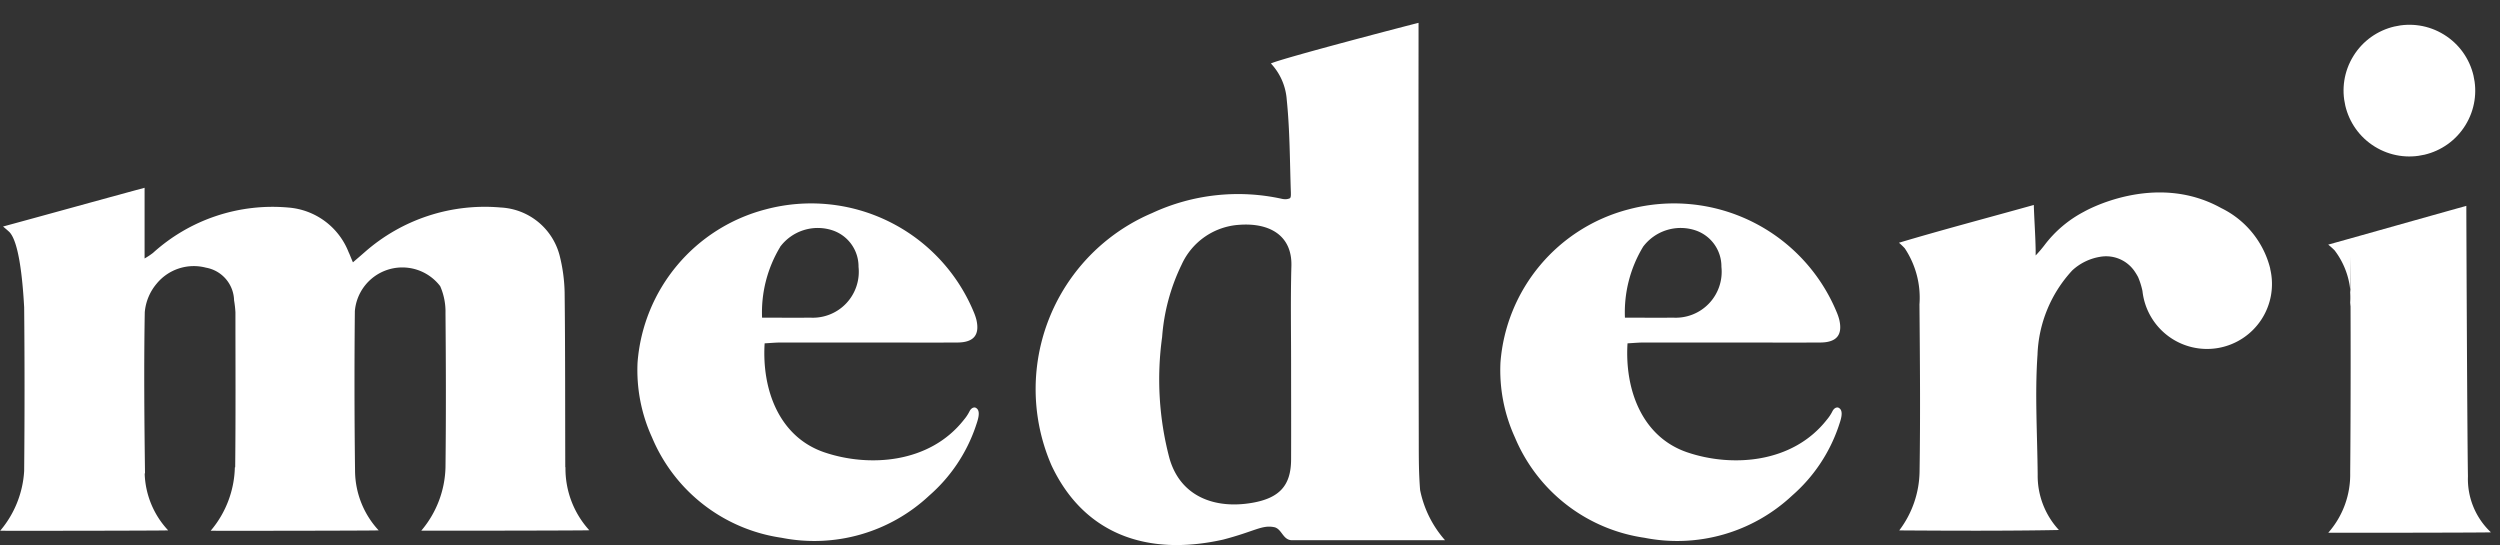
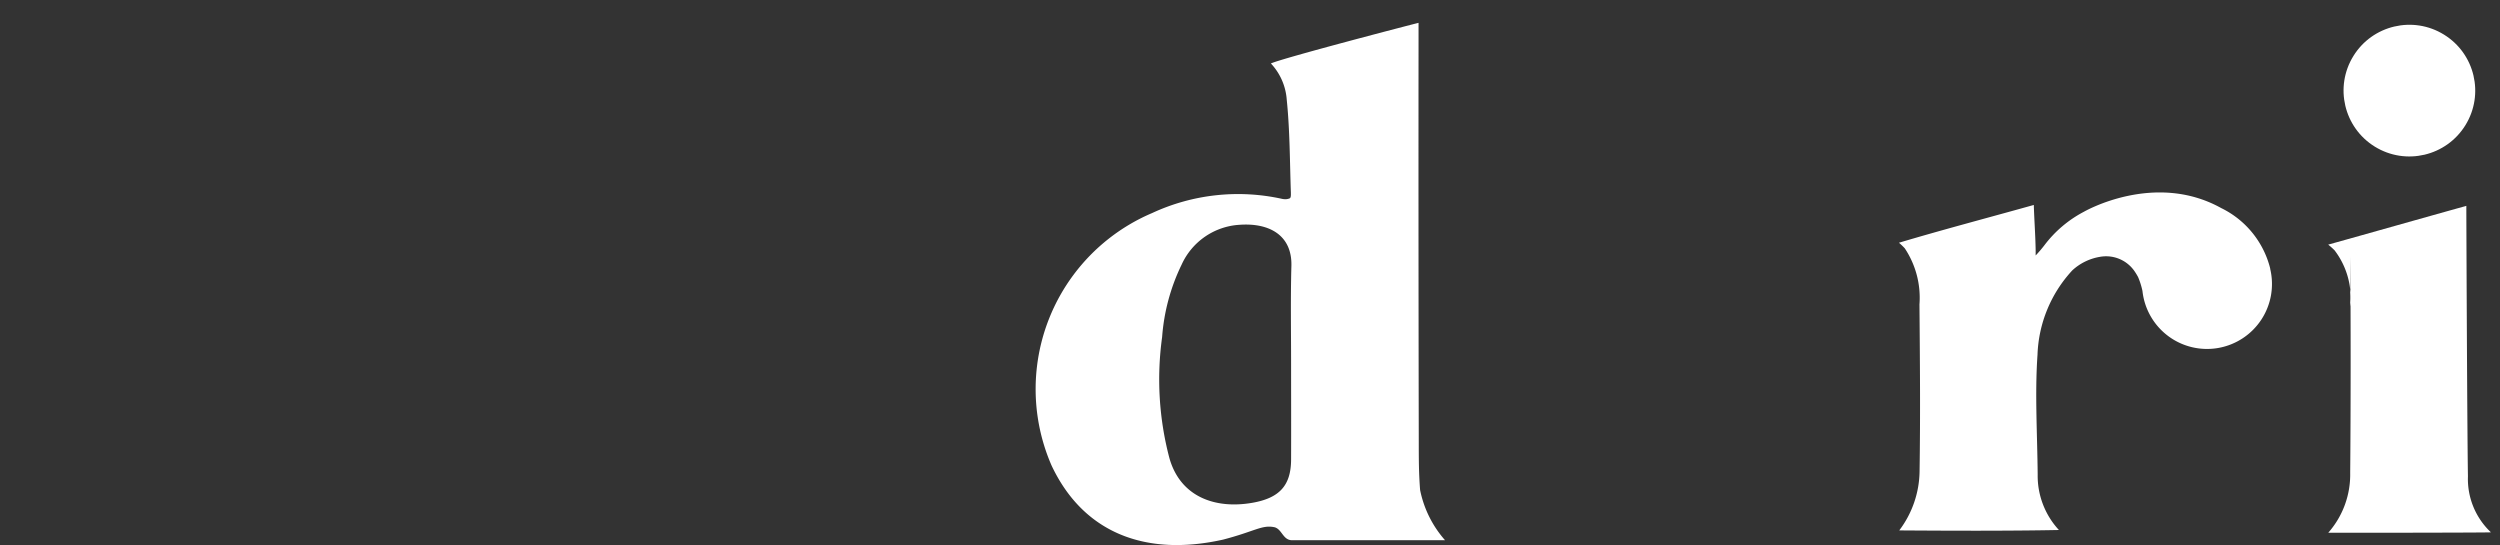
<svg xmlns="http://www.w3.org/2000/svg" width="112.06" height="24.429" viewBox="0 0 112.06 24.429">
  <rect x="0" y="0" width="112.06" height="24.429" fill="#333333" stroke="none" />
  <g id="グループ_29860" data-name="グループ 29860" transform="translate(-111 -434.935)">
    <circle id="楕円形_1" data-name="楕円形 1" cx="2.951" cy="2.951" r="2.951" transform="translate(214.937 439.956) rotate(-58.283)" fill="#fff" />
    <g id="グループ_29715" data-name="グループ 29715" transform="translate(111 435.955)">
      <path id="パス_1" data-name="パス 1" d="M191.664,455.29q-.018-9.009-.01-18.017V436.5c-.189.042-6.114,1.584-6.618,1.821a2.646,2.646,0,0,1,.71,1.625c.142,1.381.137,2.775.185,4.164,0,.087.013.242-.064.261a.528.528,0,0,1-.157.034.759.759,0,0,1-.187-.018,9.145,9.145,0,0,0-5.816.641,8.573,8.573,0,0,0-4.505,11.309c1.432,3.044,4.234,4.1,7.688,3.327,1.431-.371,1.75-.677,2.312-.554.334.091.373.581.784.581h6.856a4.839,4.839,0,0,1-1.118-2.249C191.664,456.68,191.665,456.05,191.664,455.29Zm-5.723-3.5c0,1.43.006,2.86,0,4.29-.006,1.155-.516,1.727-1.764,1.938-1.664.282-3.224-.287-3.7-2.043a13.844,13.844,0,0,1-.317-5.39,8.908,8.908,0,0,1,.878-3.255,3.048,3.048,0,0,1,2.578-1.777c1.366-.1,2.37.48,2.339,1.832C185.914,448.852,185.941,450.321,185.941,451.789Z" transform="translate(-128.069 -436.496)" fill="#fff" />
-       <path id="パス_2" data-name="パス 2" d="M218.118,456.724s-.155-.045-.265.187a1.823,1.823,0,0,1-.235.352c-1.545,1.977-4.271,2.142-6.256,1.47-2.031-.688-2.814-2.807-2.683-4.887.259-.014.484-.036.709-.037q2.1,0,4.2,0c1.247,0,2.494.007,3.741,0,.732-.007,1-.347.84-1.029a2.371,2.371,0,0,0-.106-.312,7.892,7.892,0,0,0-9.337-4.627,7.7,7.7,0,0,0-5.742,6.859,7.243,7.243,0,0,0,.647,3.361,7.45,7.45,0,0,0,5.806,4.5,7.538,7.538,0,0,0,6.622-1.893,7.19,7.19,0,0,0,2.081-3.1C218.218,457.326,218.416,456.839,218.118,456.724Zm-8.747-7.2a2.105,2.105,0,0,1,2.336-.748,1.707,1.707,0,0,1,1.181,1.642,2.06,2.06,0,0,1-2.173,2.276c-.685.01-1.371,0-2.152,0A5.678,5.678,0,0,1,209.372,449.526Z" transform="translate(-135.727 -439.476)" fill="#fff" />
-       <path id="パス_3" data-name="パス 3" d="M165.243,456.724s-.155-.045-.265.187a1.859,1.859,0,0,1-.235.352c-1.545,1.977-4.271,2.142-6.256,1.47-2.031-.688-2.814-2.807-2.683-4.887.259-.014.484-.036.709-.037q2.1,0,4.2,0c1.247,0,2.494.007,3.741,0,.732-.007,1-.347.84-1.029a2.371,2.371,0,0,0-.106-.312,7.892,7.892,0,0,0-9.337-4.627,7.7,7.7,0,0,0-5.743,6.859,7.253,7.253,0,0,0,.648,3.361,7.45,7.45,0,0,0,5.806,4.5,7.538,7.538,0,0,0,6.622-1.893,7.19,7.19,0,0,0,2.081-3.1C165.343,457.326,165.541,456.839,165.243,456.724Zm-8.747-7.2a2.106,2.106,0,0,1,2.336-.748,1.708,1.708,0,0,1,1.181,1.642,2.06,2.06,0,0,1-2.173,2.276c-.685.01-1.37,0-2.151,0A5.678,5.678,0,0,1,156.5,449.526Z" transform="translate(-121.53 -439.476)" fill="#fff" />
-       <path id="パス_4" data-name="パス 4" d="M136.382,459.136c-.008-2.479,0-5.364-.029-7.842a7.357,7.357,0,0,0-.227-1.661,2.878,2.878,0,0,0-2.639-2.142,8.14,8.14,0,0,0-6.087,1.994c-.151.133-.305.264-.536.464-.1-.228-.139-.345-.194-.456a3.161,3.161,0,0,0-2.7-2,7.977,7.977,0,0,0-6.069,2.034,3.273,3.273,0,0,1-.376.249c0-.59,0-1.081,0-1.1v-2.069c-2.143.581-4.3,1.181-6.344,1.737.119.1.237.2.292.255.407.44.579,2,.654,3.365q.034,3.67,0,7.34a4.548,4.548,0,0,1-1.075,2.676c.146.006,7.369,0,7.53-.017a3.9,3.9,0,0,1-1.053-2.553h.015c-.031-2.407-.053-4.815-.011-7.221a2.284,2.284,0,0,1,.535-1.287,2.153,2.153,0,0,1,2.208-.714,1.526,1.526,0,0,1,1.26,1.465,4.489,4.489,0,0,1,.061.539c0,2.315.014,4.63-.011,6.946h-.015a4.552,4.552,0,0,1-1.084,2.842c.146.006,7.369,0,7.53-.017a3.965,3.965,0,0,1-1.058-2.644q-.045-3.59-.009-7.183a2.135,2.135,0,0,1,3.826-1.117,2.861,2.861,0,0,1,.237,1.214c.02,2.316.026,4.589,0,6.9h0a4.553,4.553,0,0,1-1.085,2.842c.146.006,7.37,0,7.531-.017a4.1,4.1,0,0,1-1.068-2.825Z" transform="translate(-111.044 -439.21)" fill="#fff" />
      <path id="パス_5" data-name="パス 5" d="M259.973,459.841c-.032-1.789-.072-11.37-.072-12.124-2.092.582-4.194,1.181-6.191,1.737a3.626,3.626,0,0,1,.285.256,3.517,3.517,0,0,1,.7,2.519v-2.256c.029,2.483.025,7.227,0,9.709a3.939,3.939,0,0,1-.982,2.685c.149.006,7.127,0,7.291-.017A3.281,3.281,0,0,1,259.973,459.841Z" transform="translate(-149.35 -439.509)" fill="#fff" />
      <path id="パス_6" data-name="パス 6" d="M244.05,450.313a4.125,4.125,0,0,0-2.2-2.718v0c-3-1.667-6.157.168-6.157.168h0a5.288,5.288,0,0,0-1.767,1.5,5.445,5.445,0,0,1-.392.457c0-.059,0-.176,0-.233-.011-.685-.062-1.351-.083-2.031-1.91.536-4.145,1.125-6.044,1.694a3.062,3.062,0,0,1,.26.249,4,4,0,0,1,.659,2.516c.021,2.546.044,4.9.005,7.48a4.475,4.475,0,0,1-.911,2.649c2.27.016,4.888.026,7.157-.018a3.576,3.576,0,0,1-.952-2.473c-.016-1.842-.13-3.635-.008-5.377a5.857,5.857,0,0,1,1.56-3.788,2.411,2.411,0,0,1,1.242-.607,1.547,1.547,0,0,1,1.527.616,2.682,2.682,0,0,1,.181.294,3.385,3.385,0,0,1,.195.622,2.911,2.911,0,1,0,5.723-1Z" transform="translate(-142.288 -439.289)" fill="#fff" />
    </g>
  </g>
</svg>